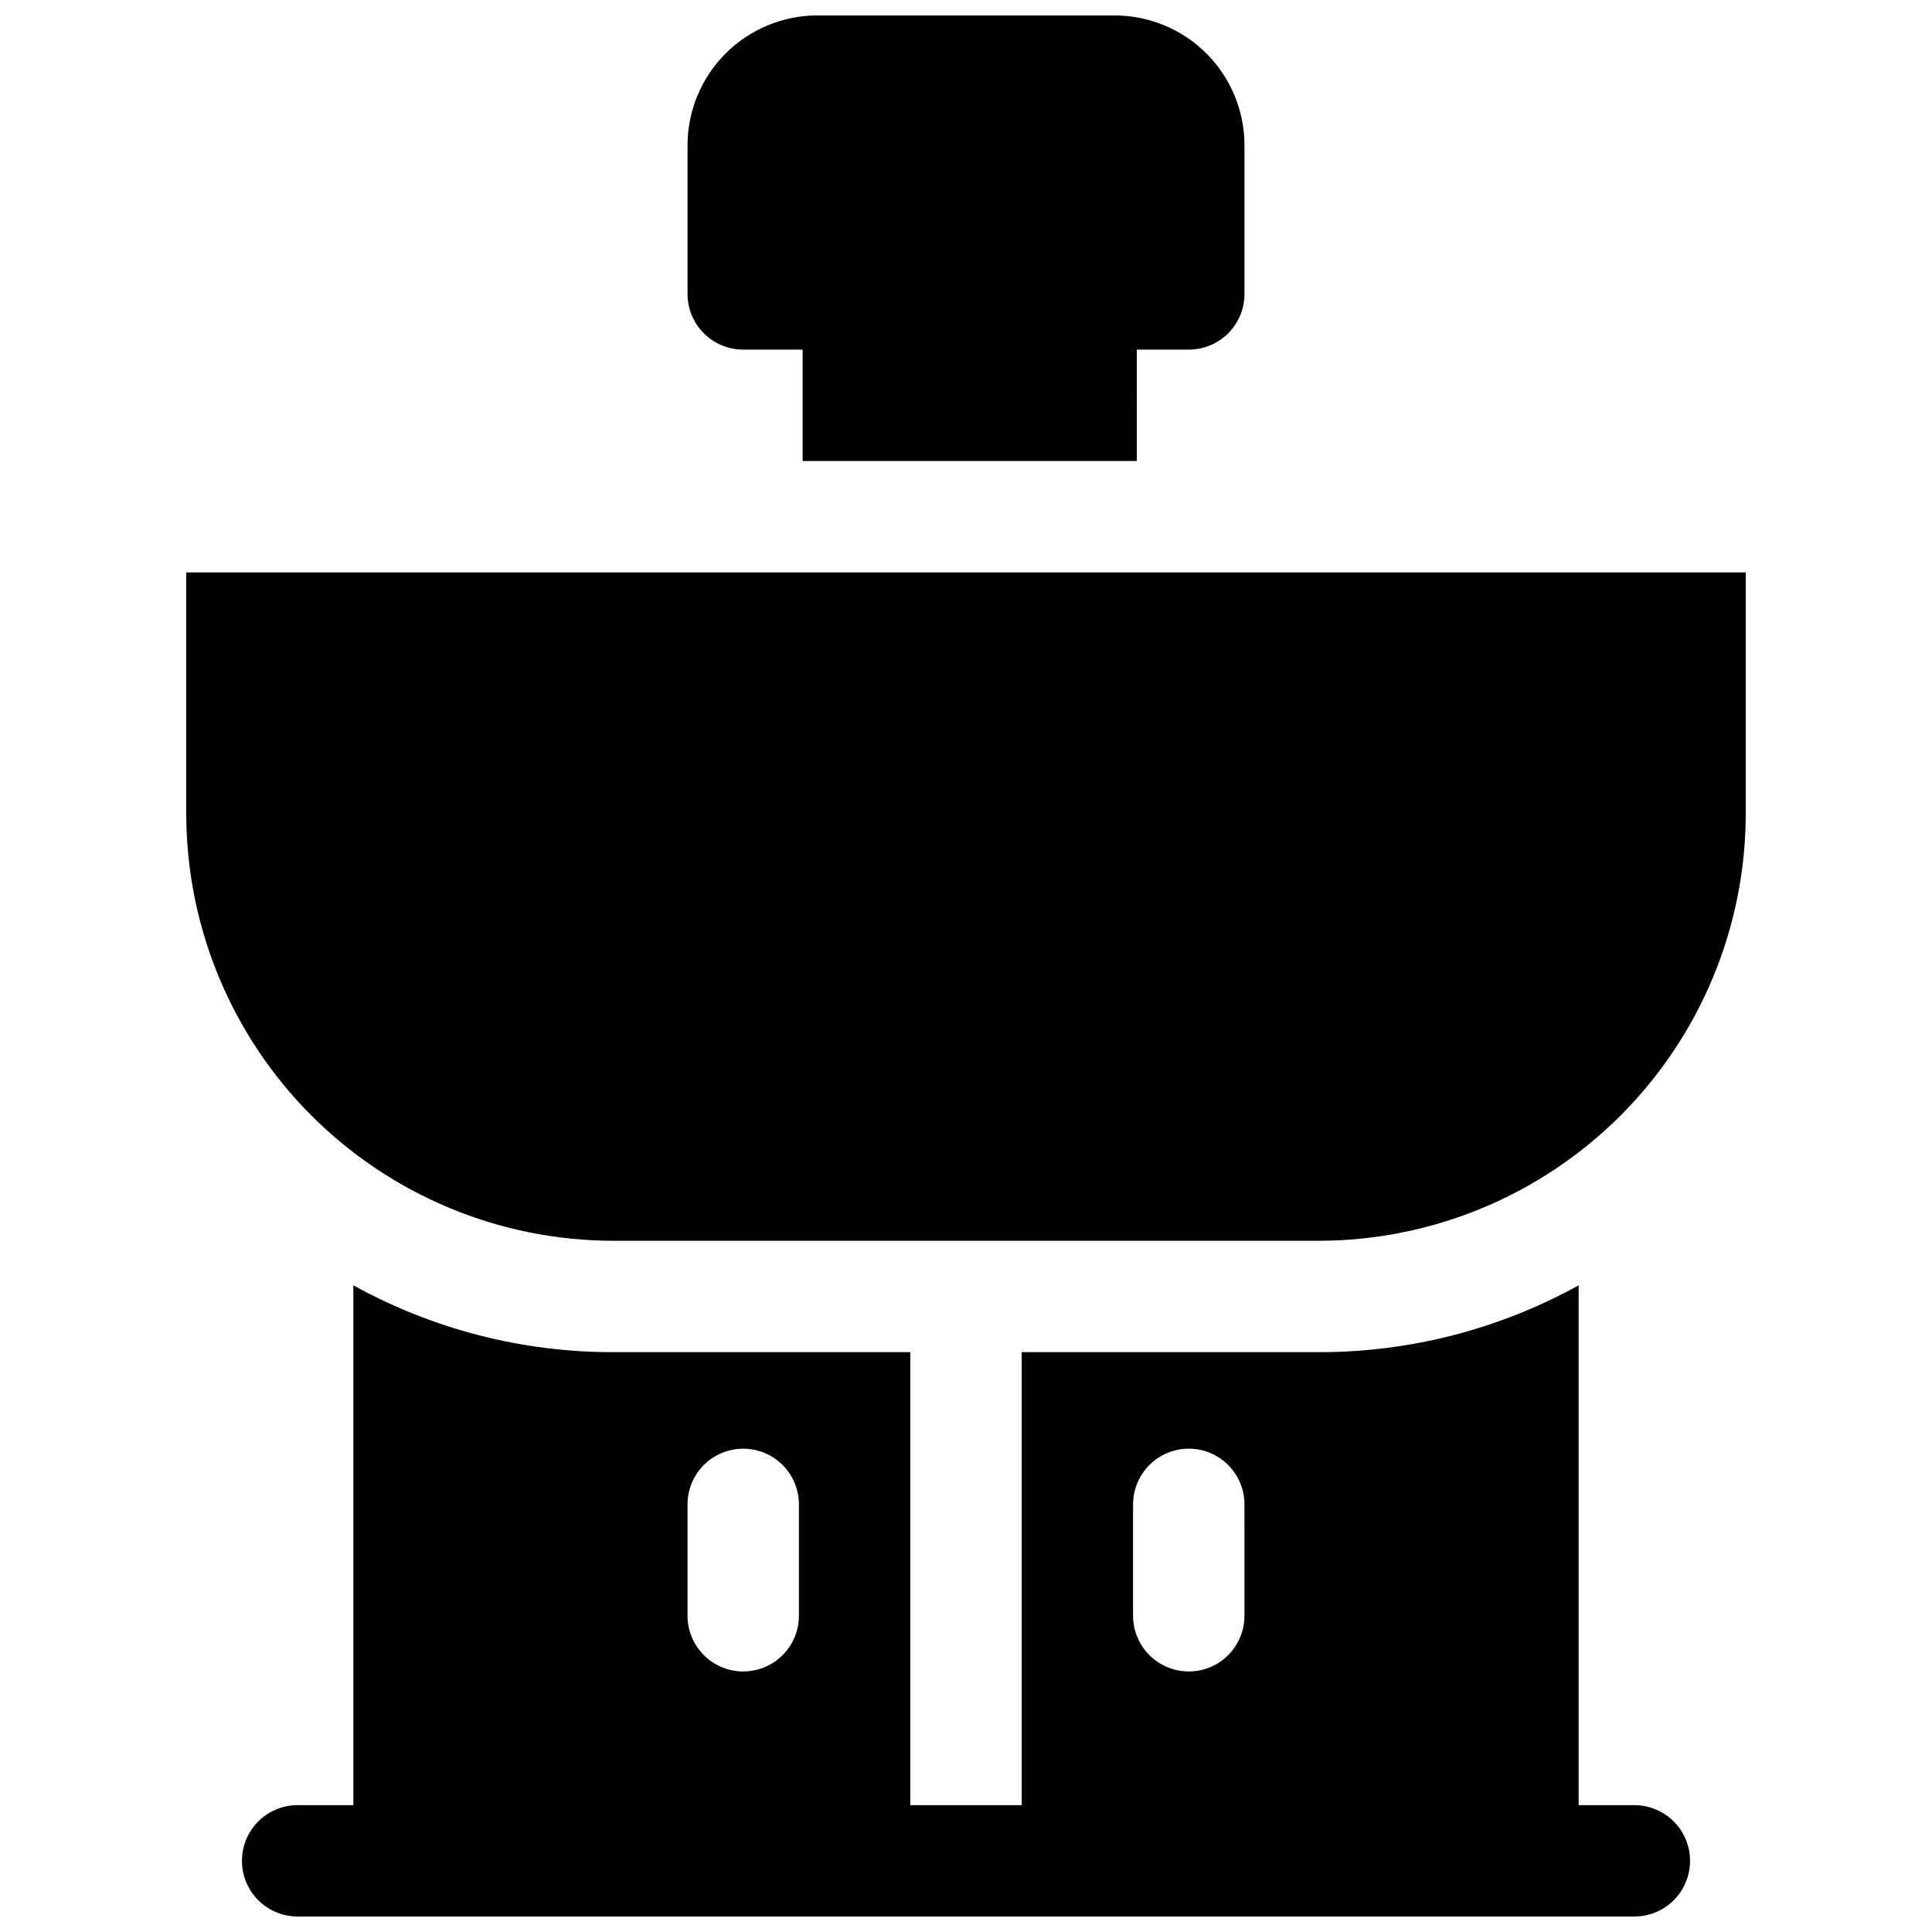
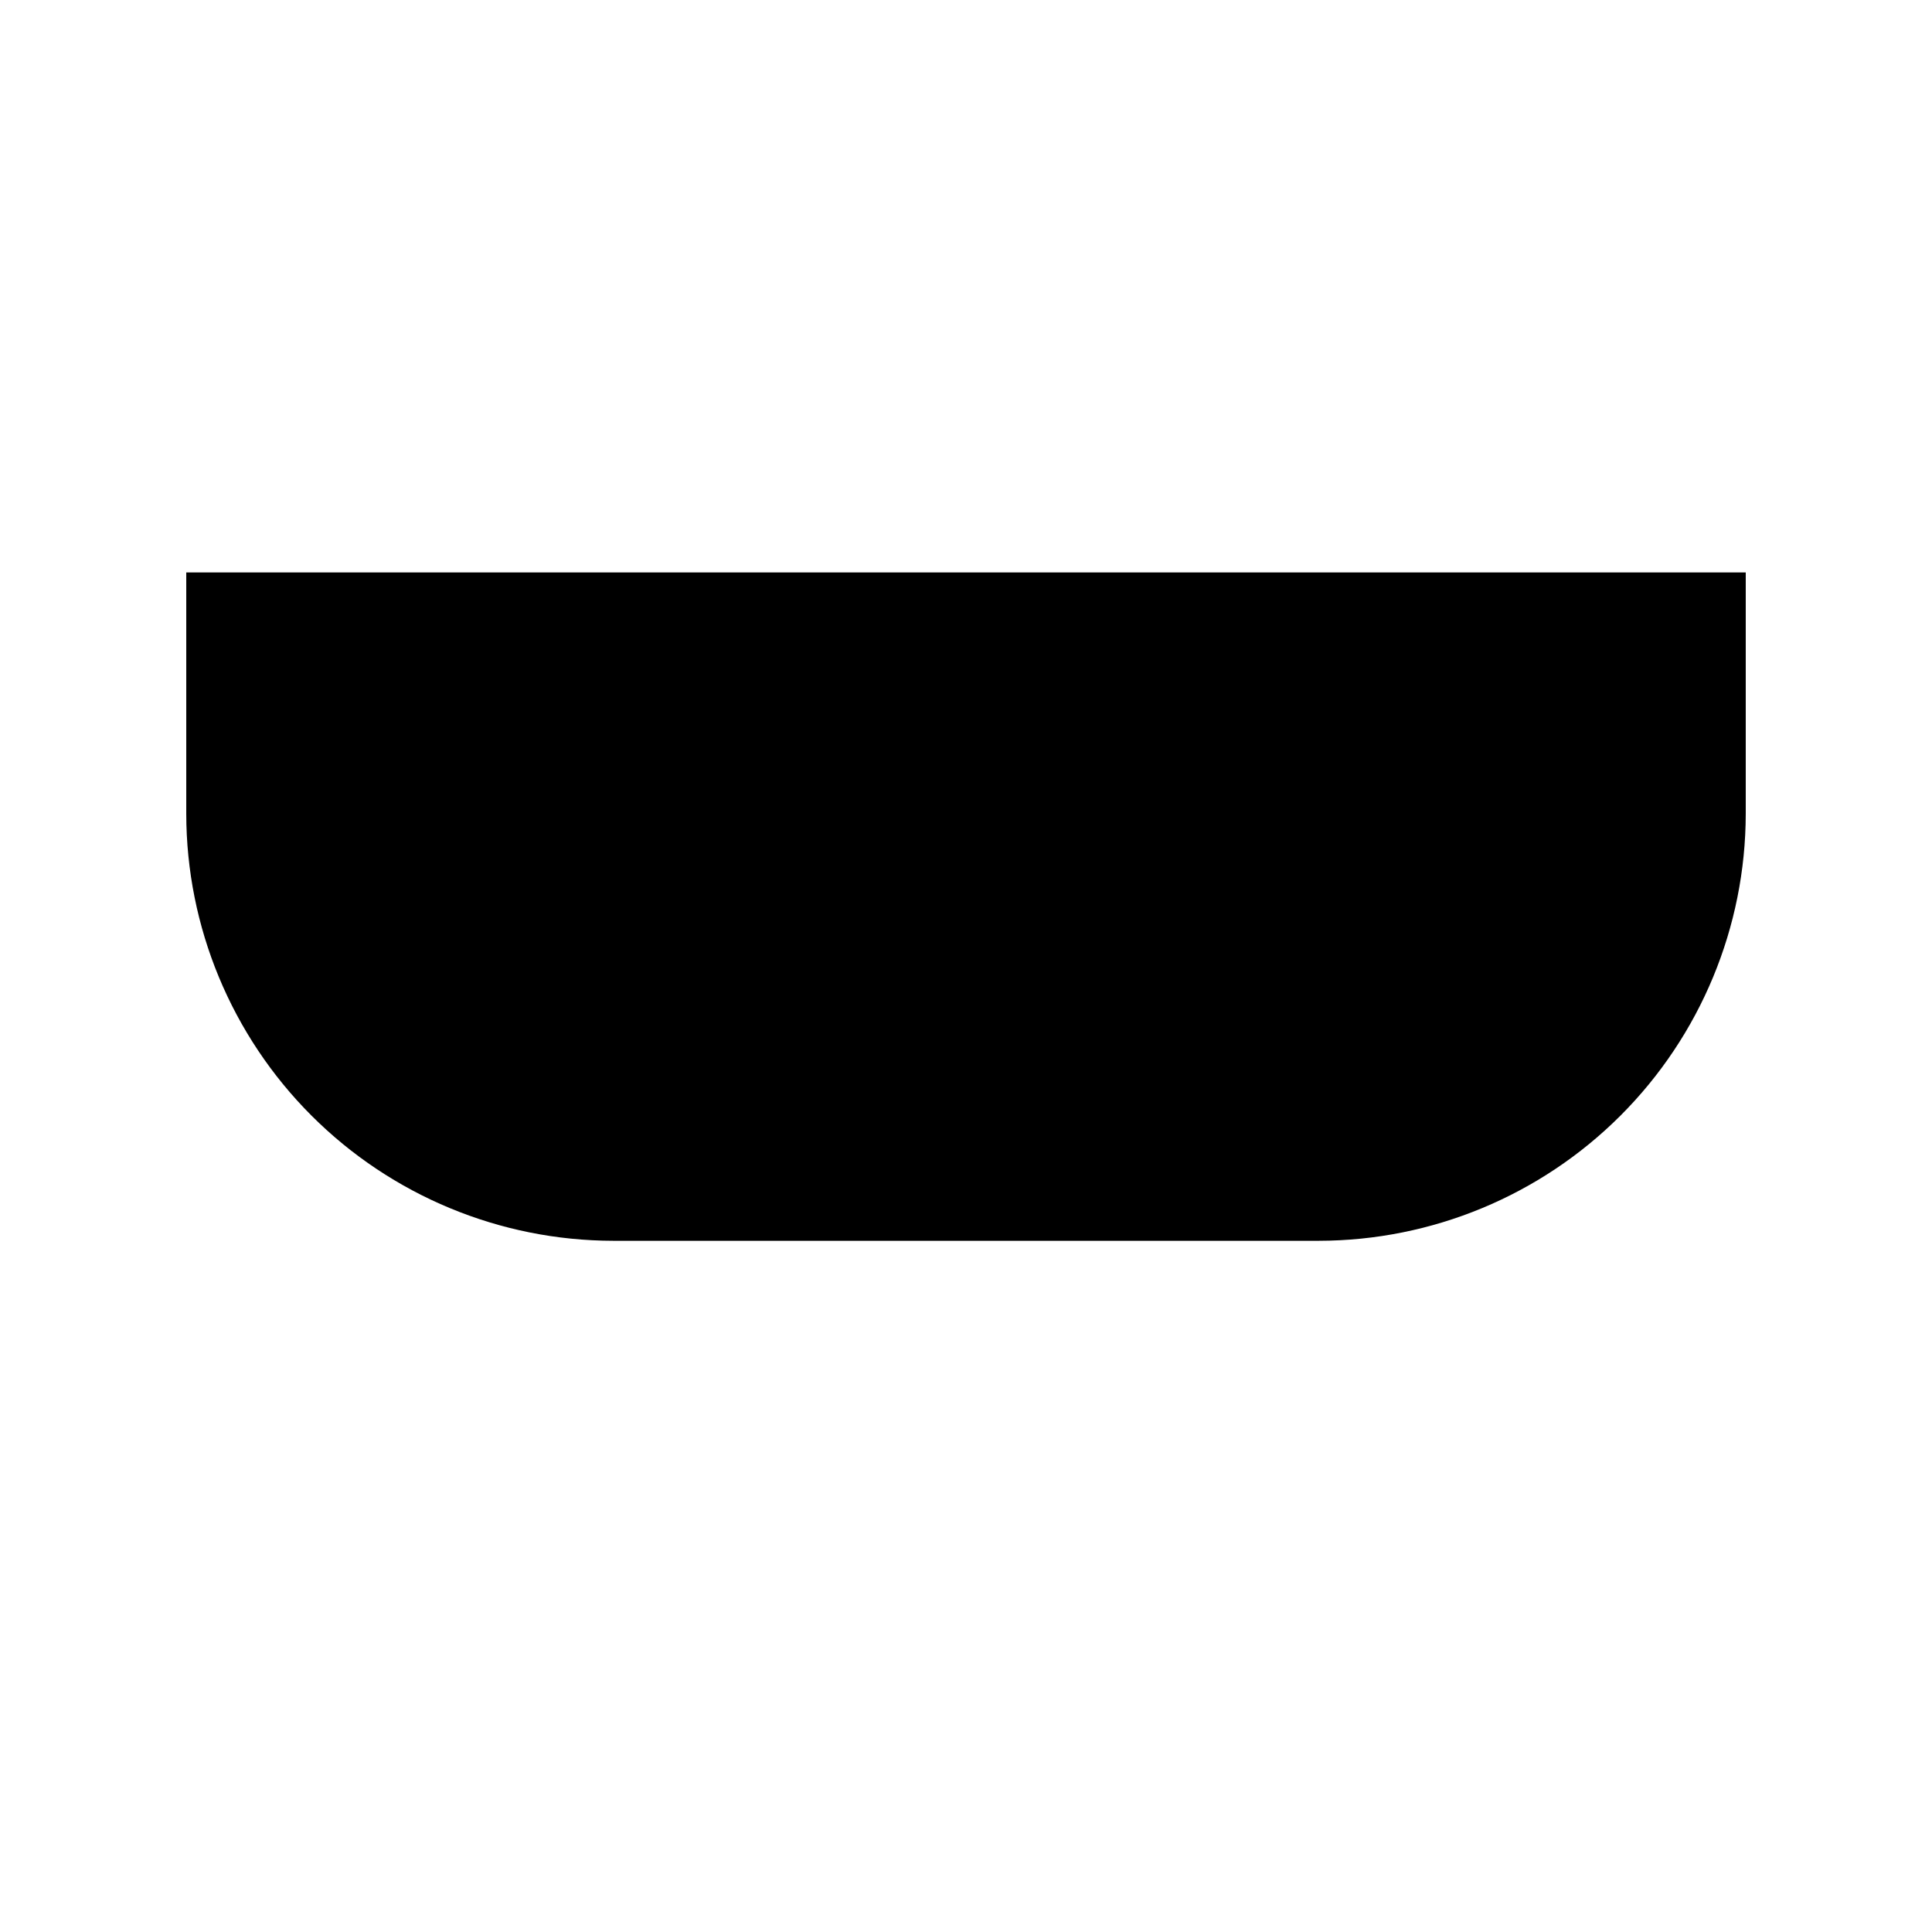
<svg xmlns="http://www.w3.org/2000/svg" width="800px" height="800px" version="1.1" viewBox="144 144 512 512">
  <defs>
    <clipPath id="b">
      <path d="m326 148.09h148v118.91h-148z" />
    </clipPath>
    <clipPath id="a">
-       <path d="m208 484h384v167.9h-384z" />
-     </clipPath>
+       </clipPath>
  </defs>
  <g clip-path="url(#b)">
-     <path d="m340.96 236.65h15.742v29.52h88.559l0.004-29.52h13.777c3.914 0 7.668-1.555 10.438-4.32 2.766-2.769 4.32-6.523 4.32-10.438v-39.359c0-9.137-3.625-17.895-10.086-24.355-6.457-6.457-15.219-10.086-24.352-10.086h-78.723c-9.133 0-17.891 3.629-24.352 10.086-6.457 6.461-10.086 15.219-10.086 24.355v39.359c0 3.914 1.555 7.668 4.32 10.438 2.769 2.766 6.523 4.32 10.438 4.32z" />
-   </g>
+     </g>
  <g clip-path="url(#a)">
-     <path d="m577.12 622.38h-14.758v-137.76c-21.086 11.656-44.789 17.754-68.879 17.715h-78.723v120.05h-29.52v-120.05h-78.719c-24.094 0.039-47.797-6.059-68.883-17.715v137.76h-14.758c-5.273 0-10.148 2.812-12.785 7.379-2.637 4.566-2.637 10.195 0 14.762 2.637 4.566 7.512 7.379 12.785 7.379h354.24c5.273 0 10.148-2.812 12.785-7.379 2.637-4.566 2.637-10.195 0-14.762-2.637-4.566-7.512-7.379-12.785-7.379zm-221.4-50.184c0 5.273-2.812 10.145-7.379 12.781s-10.195 2.637-14.762 0-7.379-7.508-7.379-12.781v-29.52c0-5.273 2.812-10.148 7.379-12.785s10.195-2.637 14.762 0 7.379 7.512 7.379 12.785zm118.08 0h-0.004c0 5.273-2.812 10.145-7.379 12.781-4.566 2.637-10.191 2.637-14.758 0s-7.383-7.508-7.383-12.781v-29.52c0-5.273 2.816-10.148 7.383-12.785s10.191-2.637 14.758 0c4.566 2.637 7.379 7.512 7.379 12.785z" />
+     <path d="m577.12 622.38h-14.758v-137.76c-21.086 11.656-44.789 17.754-68.879 17.715h-78.723v120.05v-120.05h-78.719c-24.094 0.039-47.797-6.059-68.883-17.715v137.76h-14.758c-5.273 0-10.148 2.812-12.785 7.379-2.637 4.566-2.637 10.195 0 14.762 2.637 4.566 7.512 7.379 12.785 7.379h354.24c5.273 0 10.148-2.812 12.785-7.379 2.637-4.566 2.637-10.195 0-14.762-2.637-4.566-7.512-7.379-12.785-7.379zm-221.4-50.184c0 5.273-2.812 10.145-7.379 12.781s-10.195 2.637-14.762 0-7.379-7.508-7.379-12.781v-29.52c0-5.273 2.812-10.148 7.379-12.785s10.195-2.637 14.762 0 7.379 7.512 7.379 12.785zm118.08 0h-0.004c0 5.273-2.812 10.145-7.379 12.781-4.566 2.637-10.191 2.637-14.758 0s-7.383-7.508-7.383-12.781v-29.52c0-5.273 2.816-10.148 7.383-12.785s10.191-2.637 14.758 0c4.566 2.637 7.379 7.512 7.379 12.785z" />
  </g>
  <path d="m193.36 295.7v63.961c0.031 30 11.965 58.762 33.18 79.977 21.215 21.215 49.977 33.148 79.98 33.184h186.96c30-0.035 58.762-11.969 79.977-33.184 21.215-21.215 33.148-49.977 33.184-79.977v-63.961z" />
</svg>